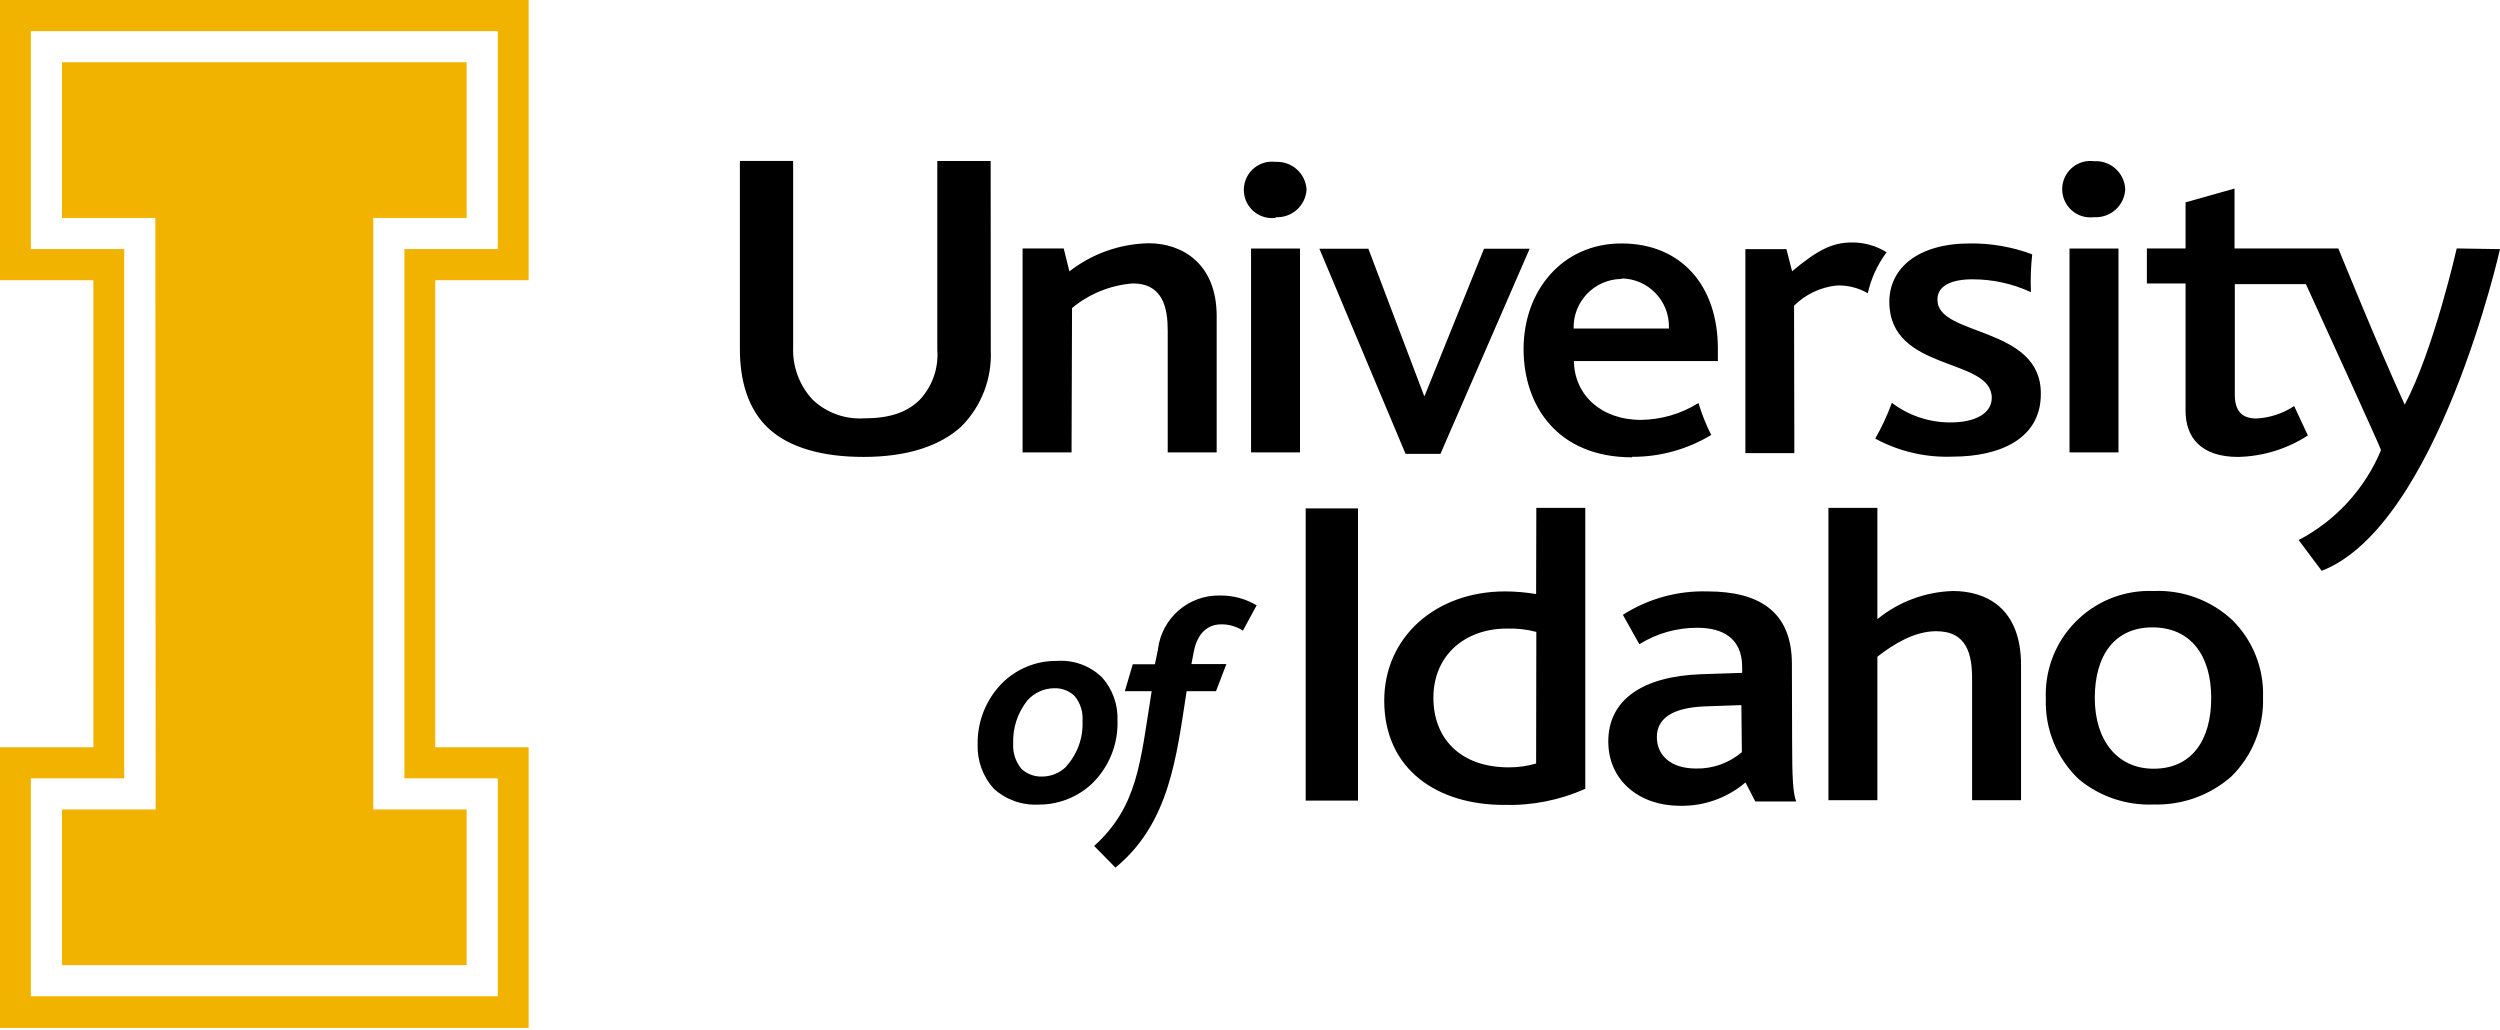
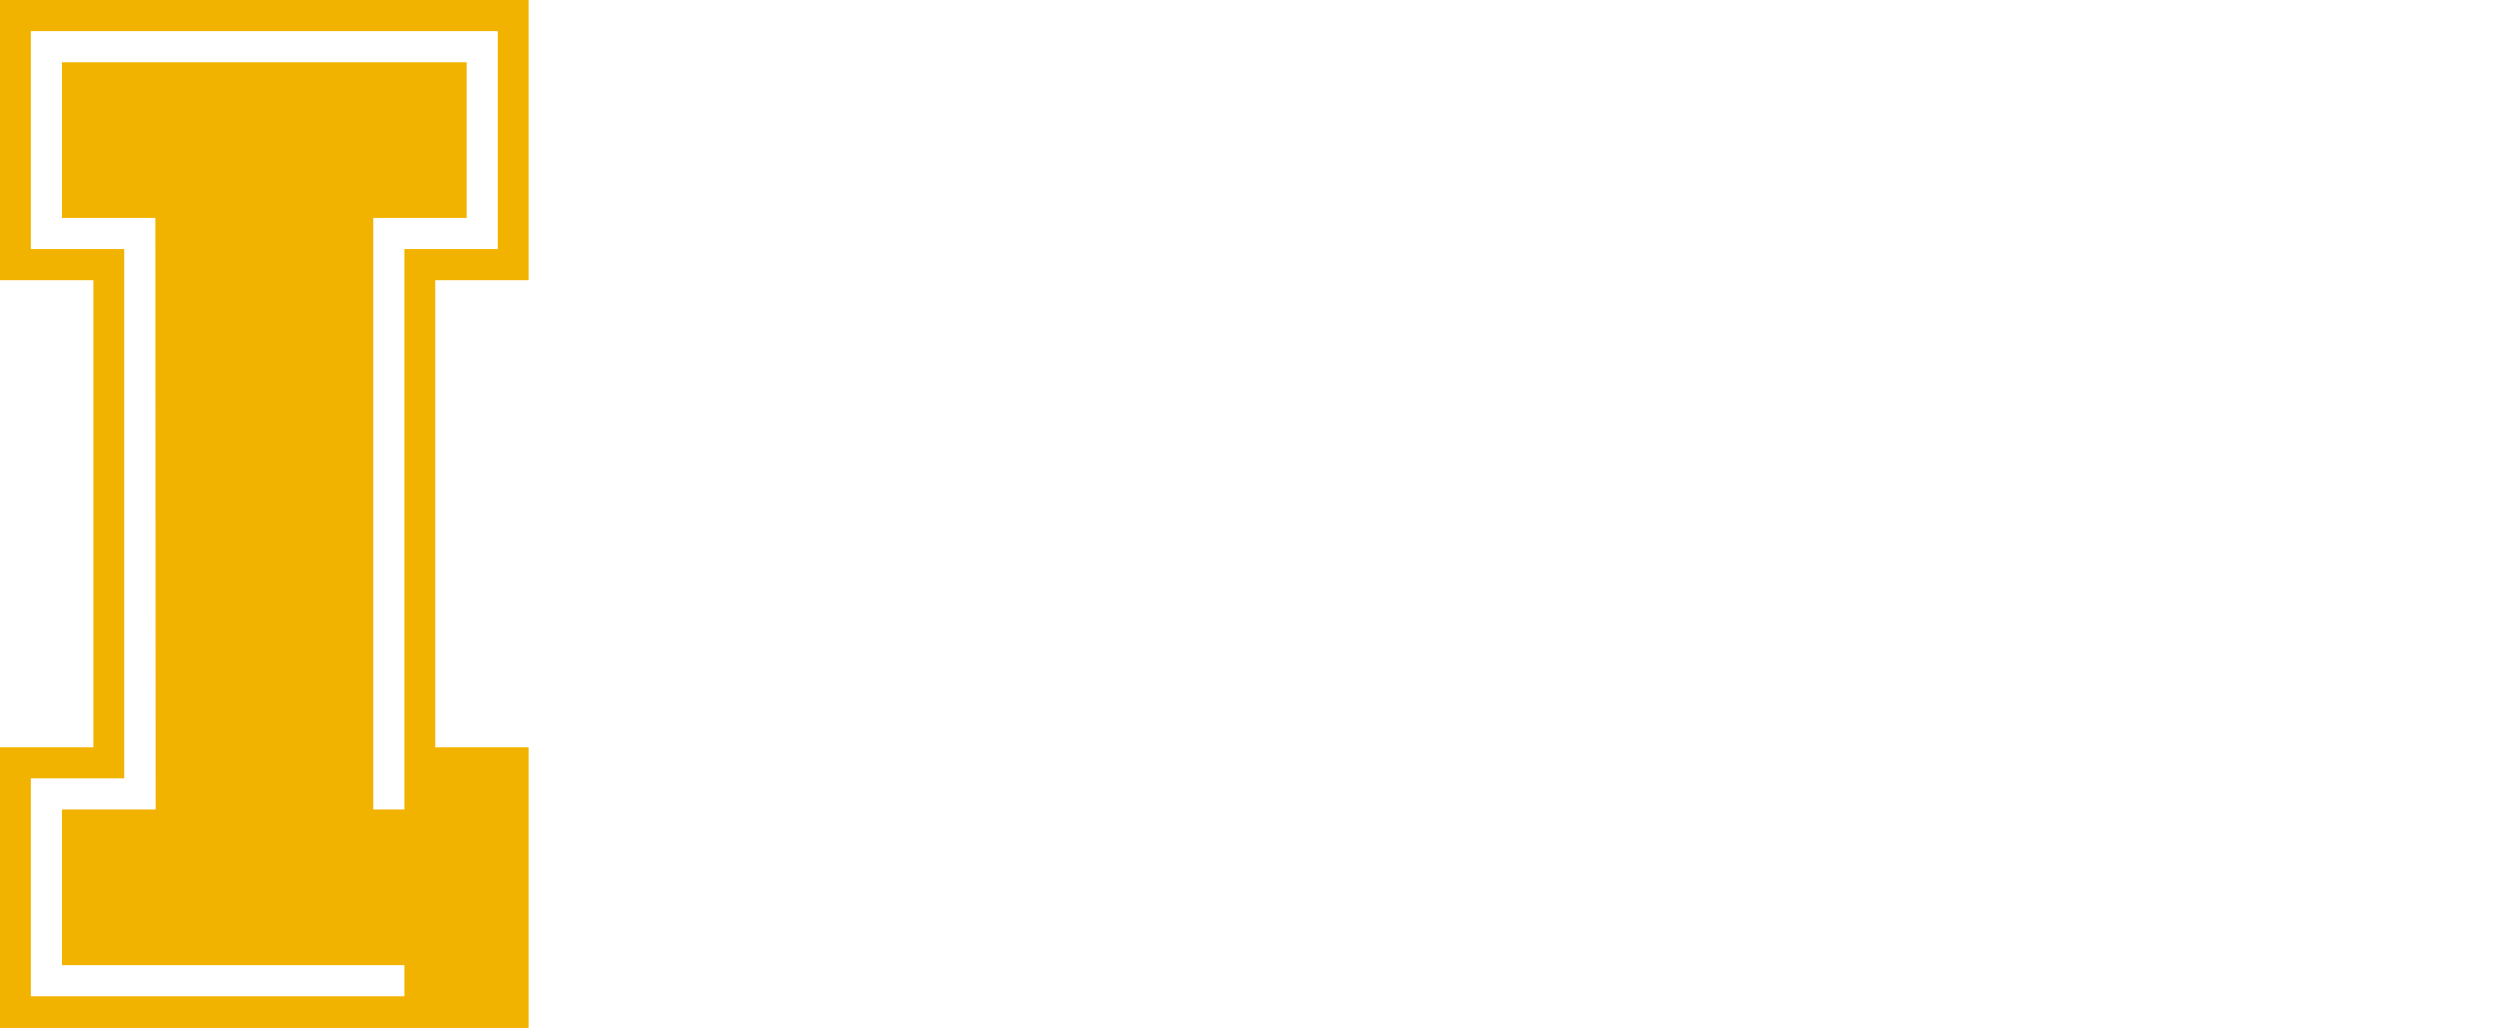
<svg xmlns="http://www.w3.org/2000/svg" width="512" height="211" viewBox="0 0 512 211" fill="none">
-   <path d="M0 0V57.38H19.126V153.034H0V210.515H108.264V153.034H89.138V57.38H108.264V0H0ZM6.316 6.376H101.948V51.005H82.822V159.409H101.948V204.038H6.316V159.409H25.442V51.005H6.316V6.376ZM31.878 165.785H12.691V197.663H95.573V165.785H76.447V44.629H95.573V12.751H12.691V44.629H31.818L31.878 165.785Z" fill="#F1B300" />
-   <path d="M228.862 147.577C228.992 144.346 227.872 141.188 225.733 138.765C223.279 136.358 219.914 135.116 216.487 135.352C212.227 135.293 208.128 136.974 205.136 140.009C201.918 143.319 200.149 147.776 200.222 152.394C200.097 155.744 201.276 159.012 203.511 161.509C206.002 163.777 209.295 164.955 212.657 164.781C216.594 164.815 220.403 163.384 223.347 160.765C227.009 157.379 229.022 152.567 228.862 147.577ZM218.332 157.032C217.008 158.325 215.229 159.046 213.379 159.039C211.838 159.084 210.34 158.521 209.207 157.473C208.005 156.041 207.395 154.203 207.502 152.335C207.366 149.097 208.415 145.921 210.45 143.401C211.833 141.873 213.786 140.986 215.845 140.952C217.404 140.884 218.922 141.448 220.057 142.519C221.25 143.945 221.841 145.782 221.701 147.638C221.864 151.079 220.651 154.445 218.332 156.991V157.032ZM237.165 132.944L236.523 136.035H231.99L230.365 141.556H235.861C233.534 156.03 233.093 165.082 224.089 173.253L228.44 177.688C239.551 168.555 240.935 154.985 243.02 141.556H249.037L251.163 135.996H244.004L244.484 133.466C245.286 129.452 247.493 127.865 250.14 127.865C251.704 127.854 253.238 128.301 254.552 129.151L257.361 123.971C255.099 122.623 252.511 121.928 249.879 121.963C243.479 121.808 237.994 126.511 237.165 132.864V132.944ZM267.408 163.958H278.118V104.118H267.408V163.958ZM314.598 121.663C312.497 121.31 310.371 121.129 308.241 121.12C294.02 121.12 283.492 130.476 283.492 143.483C283.492 157.695 294.502 164.842 307.96 164.842C313.705 165.013 319.414 163.888 324.666 161.55V104.018H314.638L314.598 121.663ZM314.598 156.371C312.78 156.897 310.895 157.161 309.004 157.154C298.975 157.154 293.56 151.132 293.56 142.922C293.56 134.129 300.098 128.729 308.622 128.729C310.649 128.667 312.677 128.897 314.639 129.412L314.598 156.371ZM366.981 135.975C366.981 125.115 360.103 121.12 349.674 121.12C343.554 120.944 337.523 122.615 332.367 125.918L335.736 131.94C339.303 129.716 343.426 128.547 347.629 128.568C352.762 128.568 356.794 130.675 356.794 136.597V137.802L348.331 138.083C336.417 138.524 329.378 143.302 329.378 151.853C329.378 160.003 335.937 165.022 343.958 165.022C348.899 165.15 353.712 163.449 357.475 160.245L359.481 164.139H367.864C367.203 162.472 367.022 159.361 367.022 151.431L366.981 135.975ZM356.733 154.042C354.12 156.27 350.78 157.464 347.347 157.394C342.113 157.394 339.325 154.644 339.325 150.951C339.325 147.257 342.314 144.928 349.173 144.667L356.633 144.406L356.733 154.042ZM399.952 121.04C394.306 121.207 388.871 123.231 384.489 126.8V104.018H374.462V163.878H384.489V134.49C387.799 131.921 392.051 129.271 396.522 129.271C402.901 129.271 403.883 134.108 403.883 139.006V163.878H413.911V136.417C413.991 124.412 406.652 121.04 399.952 121.04ZM441.045 121.04C429.337 120.565 419.459 129.681 418.984 141.4C418.962 141.974 418.962 142.548 418.984 143.121C418.781 149.363 421.272 155.391 425.823 159.662C430.127 163.183 435.573 164.999 441.126 164.761C446.938 164.917 452.596 162.875 456.969 159.04C461.298 154.783 463.653 148.91 463.468 142.84C463.676 136.905 461.393 131.154 457.17 126.981C452.792 122.906 446.959 120.764 440.986 121.04H441.045ZM441.045 157.434C433.605 157.434 429.012 151.593 429.012 142.94C429.012 134.289 433.023 128.487 440.825 128.487C448.626 128.487 452.857 134.209 452.857 142.94C452.857 151.673 448.807 157.434 441.065 157.434H441.045ZM202.888 32.976H191.958V71.618C192.252 75.389 190.949 79.111 188.368 81.876C185.962 84.244 182.633 85.669 177.037 85.669C173.134 85.936 169.295 84.562 166.449 81.876C163.726 78.963 162.283 75.081 162.437 71.096V32.956H151.528V71.518C151.528 77.54 152.991 83.883 157.724 88.038C161.736 91.552 168.152 93.578 176.836 93.578C185.921 93.578 192.579 91.29 196.893 87.335C201.005 83.193 203.189 77.512 202.909 71.677L202.888 32.976ZM219.554 63.087C223.08 60.164 227.423 58.404 231.987 58.048C238.204 58.048 239.148 63.147 239.148 67.663V92.656H249.175V64.753C249.175 53.893 242.016 49.818 235.256 49.818C229.362 49.933 223.663 51.953 219.011 55.579L217.849 50.881H209.426V92.656H219.453L219.554 63.087ZM256.215 92.656H266.242V50.903H256.215V92.656ZM261.248 44.479C264.543 44.661 267.371 42.154 267.586 38.858C267.414 35.538 264.585 32.986 261.268 33.157C258.107 32.737 255.202 34.962 254.784 38.127C254.364 41.293 256.588 44.199 259.75 44.619C260.254 44.685 260.764 44.685 261.268 44.619L261.248 44.479ZM295.002 92.957L313.271 50.942H303.926L291.773 81.054H291.653L280.241 50.942H270.214L287.862 92.957H295.002ZM334.25 93.559C339.96 93.585 345.566 92.037 350.455 89.083C349.397 86.981 348.524 84.793 347.848 82.539C344.314 84.749 340.241 85.942 336.075 85.992C327.872 85.992 322.437 80.853 322.337 73.947H351.819V71.397C351.819 58.429 344.258 49.859 332.085 49.859C319.911 49.859 312.028 59.575 312.028 71.478C312.028 83.001 318.888 93.66 334.27 93.66L334.25 93.559ZM332.104 57.025C337.532 57.097 341.872 61.56 341.8 66.991C341.798 67.088 341.795 67.186 341.791 67.283H322.277C322.145 61.808 326.47 57.261 331.94 57.129C332.002 57.127 332.063 57.126 332.124 57.126L332.104 57.025ZM367.422 62.605C369.774 60.273 372.852 58.814 376.145 58.471C378.379 58.383 380.591 58.933 382.524 60.056C383.202 57.018 384.514 54.159 386.374 51.665C384.242 50.328 381.771 49.631 379.255 49.658C375.243 49.658 372.174 51.243 367.021 55.559L365.858 51.023H357.454V92.797H367.483L367.422 62.605ZM396.782 61.359C396.782 58.449 399.79 57.205 403.902 57.205C408.057 57.188 412.165 58.086 415.934 59.835C415.824 57.249 415.91 54.658 416.196 52.086C412.117 50.563 407.793 49.808 403.44 49.858C392.731 49.858 386.936 54.976 386.936 61.802C386.936 76.275 407.913 73.103 407.913 81.474C407.913 84.665 404.524 86.513 399.489 86.513C395.146 86.539 390.915 85.128 387.457 82.498C386.53 85.033 385.389 87.484 384.047 89.825C388.906 92.461 394.388 93.738 399.912 93.519C409.497 93.519 417.96 89.906 417.96 80.731C418.161 66.74 396.802 68.948 396.802 61.461L396.782 61.359ZM428.871 44.476C432.188 44.679 435.041 42.154 435.245 38.834C435.246 38.807 435.247 38.781 435.249 38.755C435.099 35.433 432.288 32.86 428.968 33.01C428.936 33.011 428.904 33.012 428.871 33.014C425.709 32.595 422.804 34.819 422.386 37.986C421.967 41.15 424.19 44.057 427.352 44.476C427.856 44.544 428.366 44.544 428.871 44.476ZM423.837 92.655H433.865V50.9H423.837V92.655ZM503.135 50.881C503.135 50.881 498.423 71.719 492.486 82.879C487.052 71.016 478.889 50.881 478.889 50.881H457.631V38.616L447.603 41.446V50.881H439.681V58.048H447.603V84.144C447.603 89.624 450.811 93.578 458.352 93.578C463.434 93.473 468.387 91.95 472.652 89.182L469.843 83.159C467.536 84.686 464.864 85.567 462.103 85.709C459.114 85.709 457.69 84.124 457.69 80.852V58.188H472.251C477.605 69.892 487.632 91.873 487.632 92.194C484.331 100.112 478.363 106.625 470.766 110.601L475.48 116.904C499.284 107.65 512 51.021 512 51.021L503.135 50.881Z" fill="black" />
+   <path d="M0 0V57.38H19.126V153.034H0V210.515H108.264V153.034H89.138V57.38H108.264V0H0ZM6.316 6.376H101.948V51.005H82.822V159.409V204.038H6.316V159.409H25.442V51.005H6.316V6.376ZM31.878 165.785H12.691V197.663H95.573V165.785H76.447V44.629H95.573V12.751H12.691V44.629H31.818L31.878 165.785Z" fill="#F1B300" />
</svg>